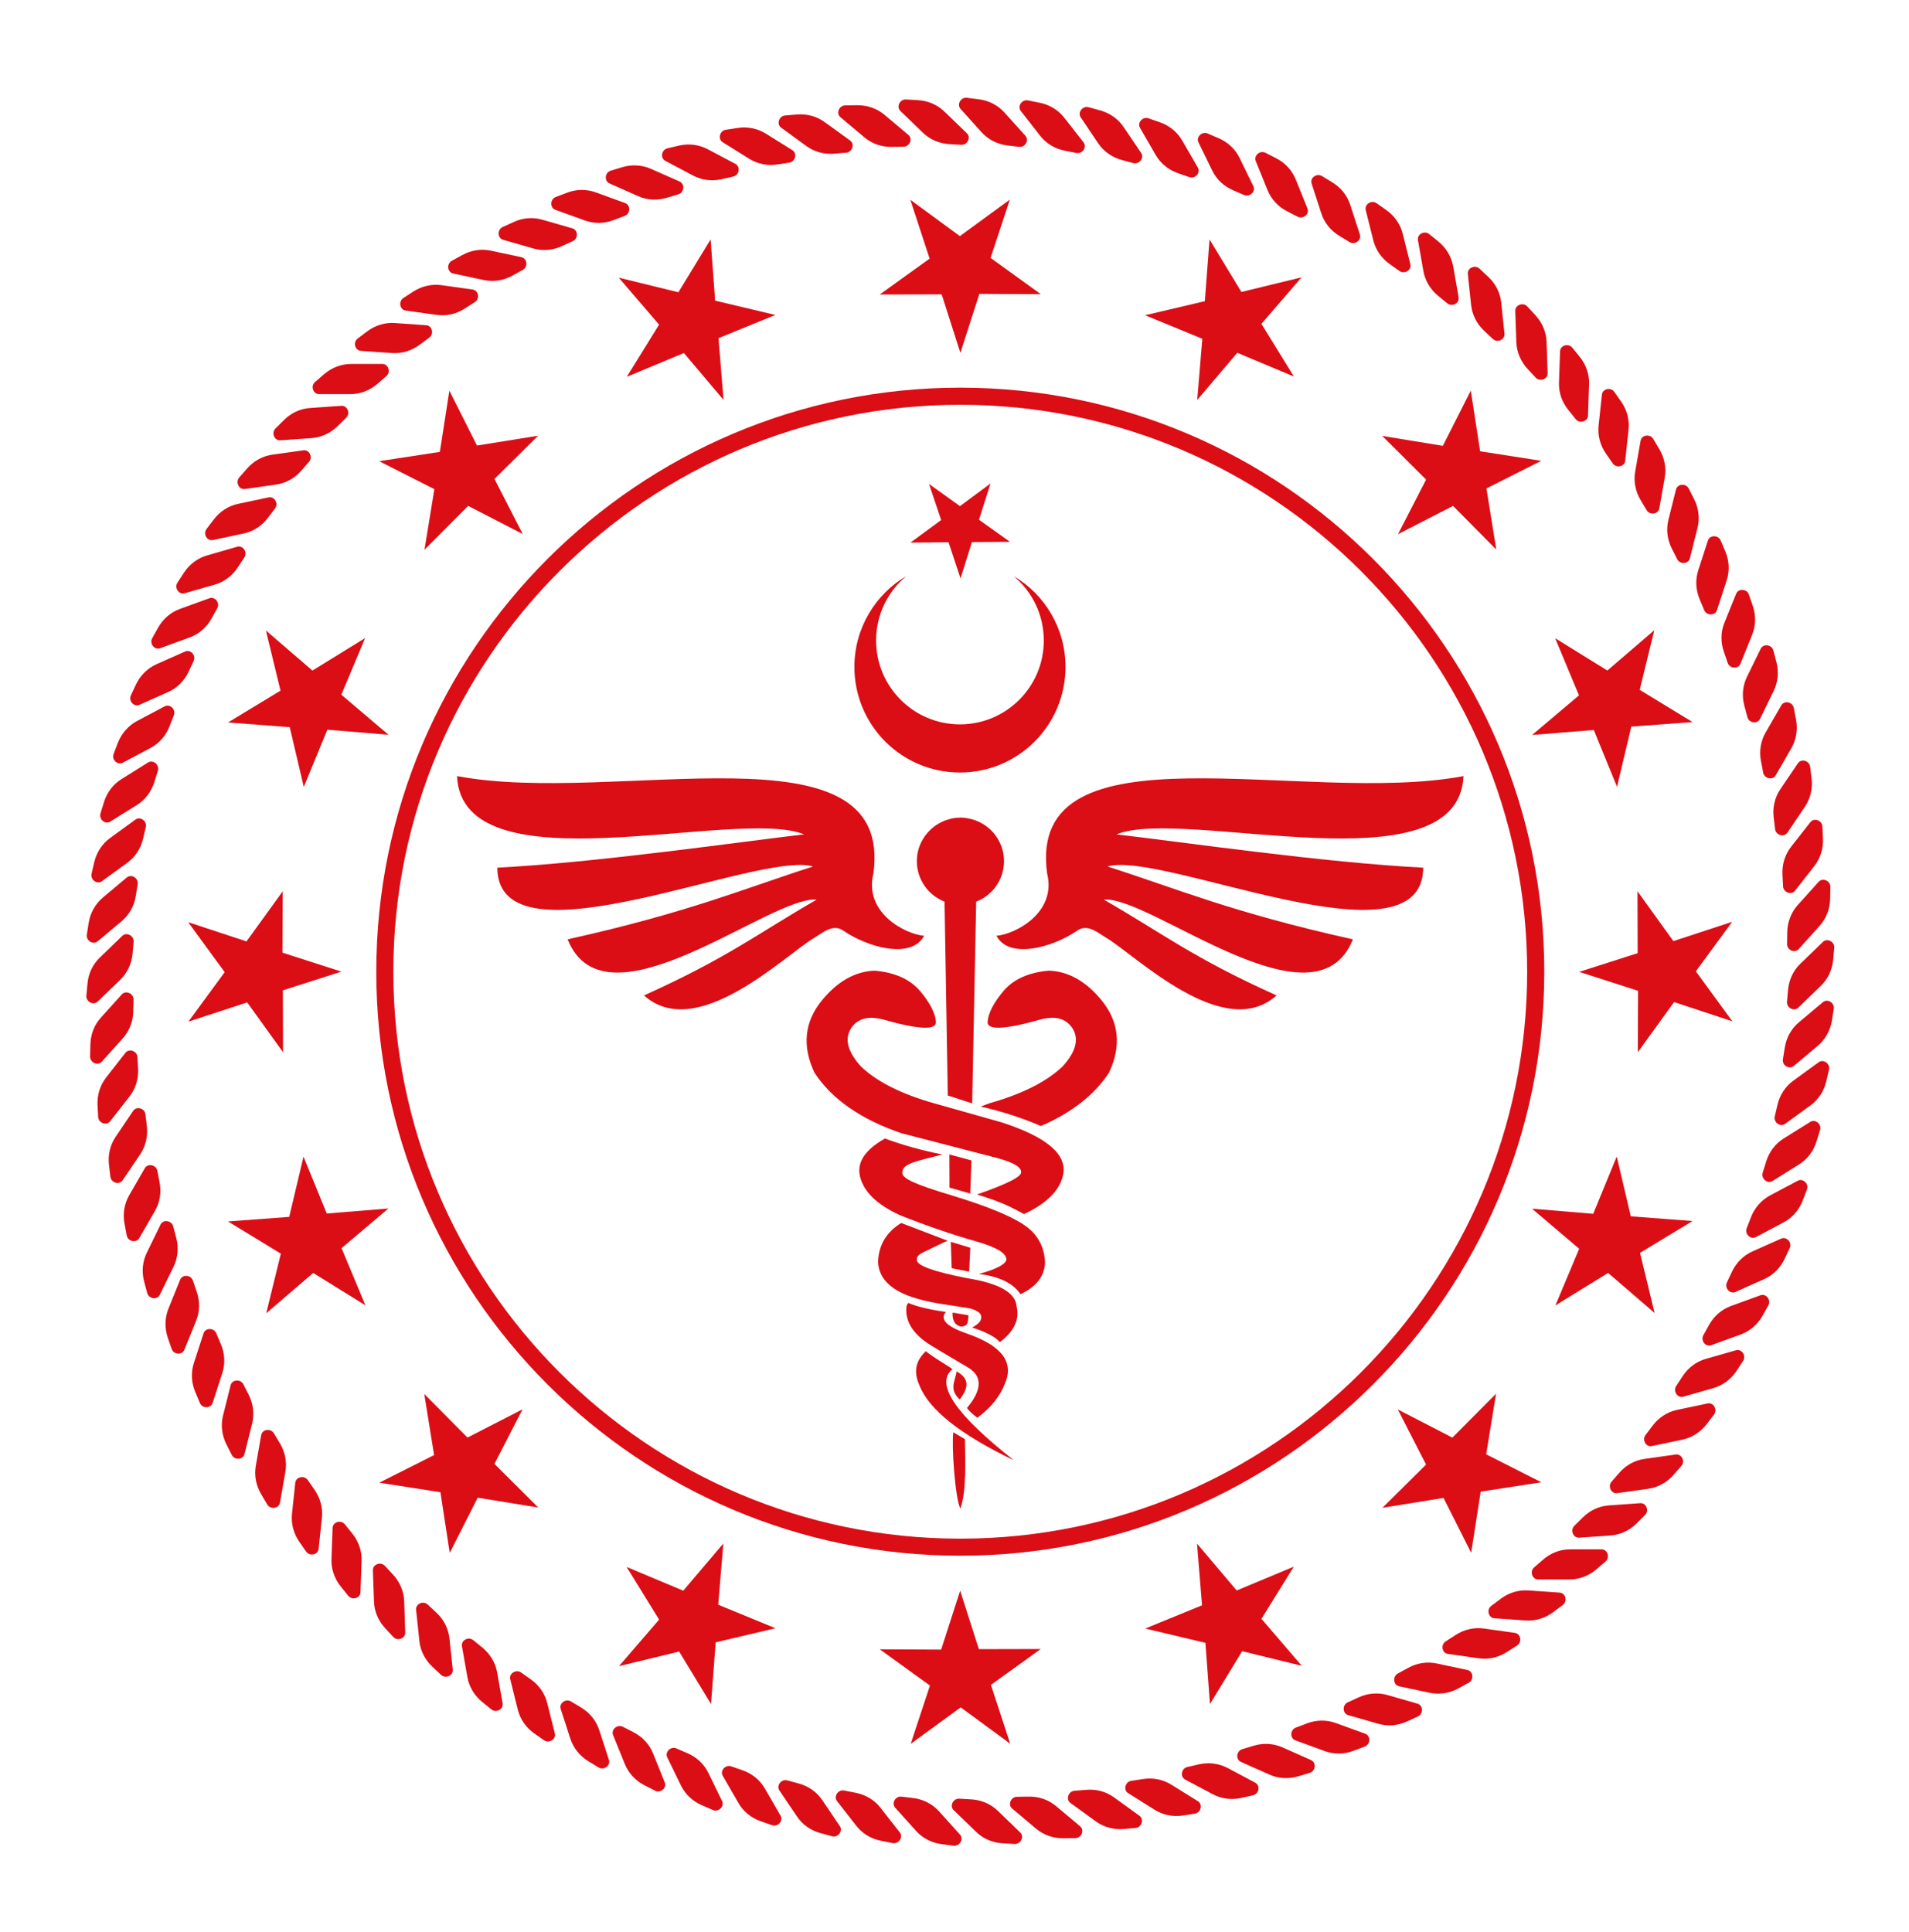
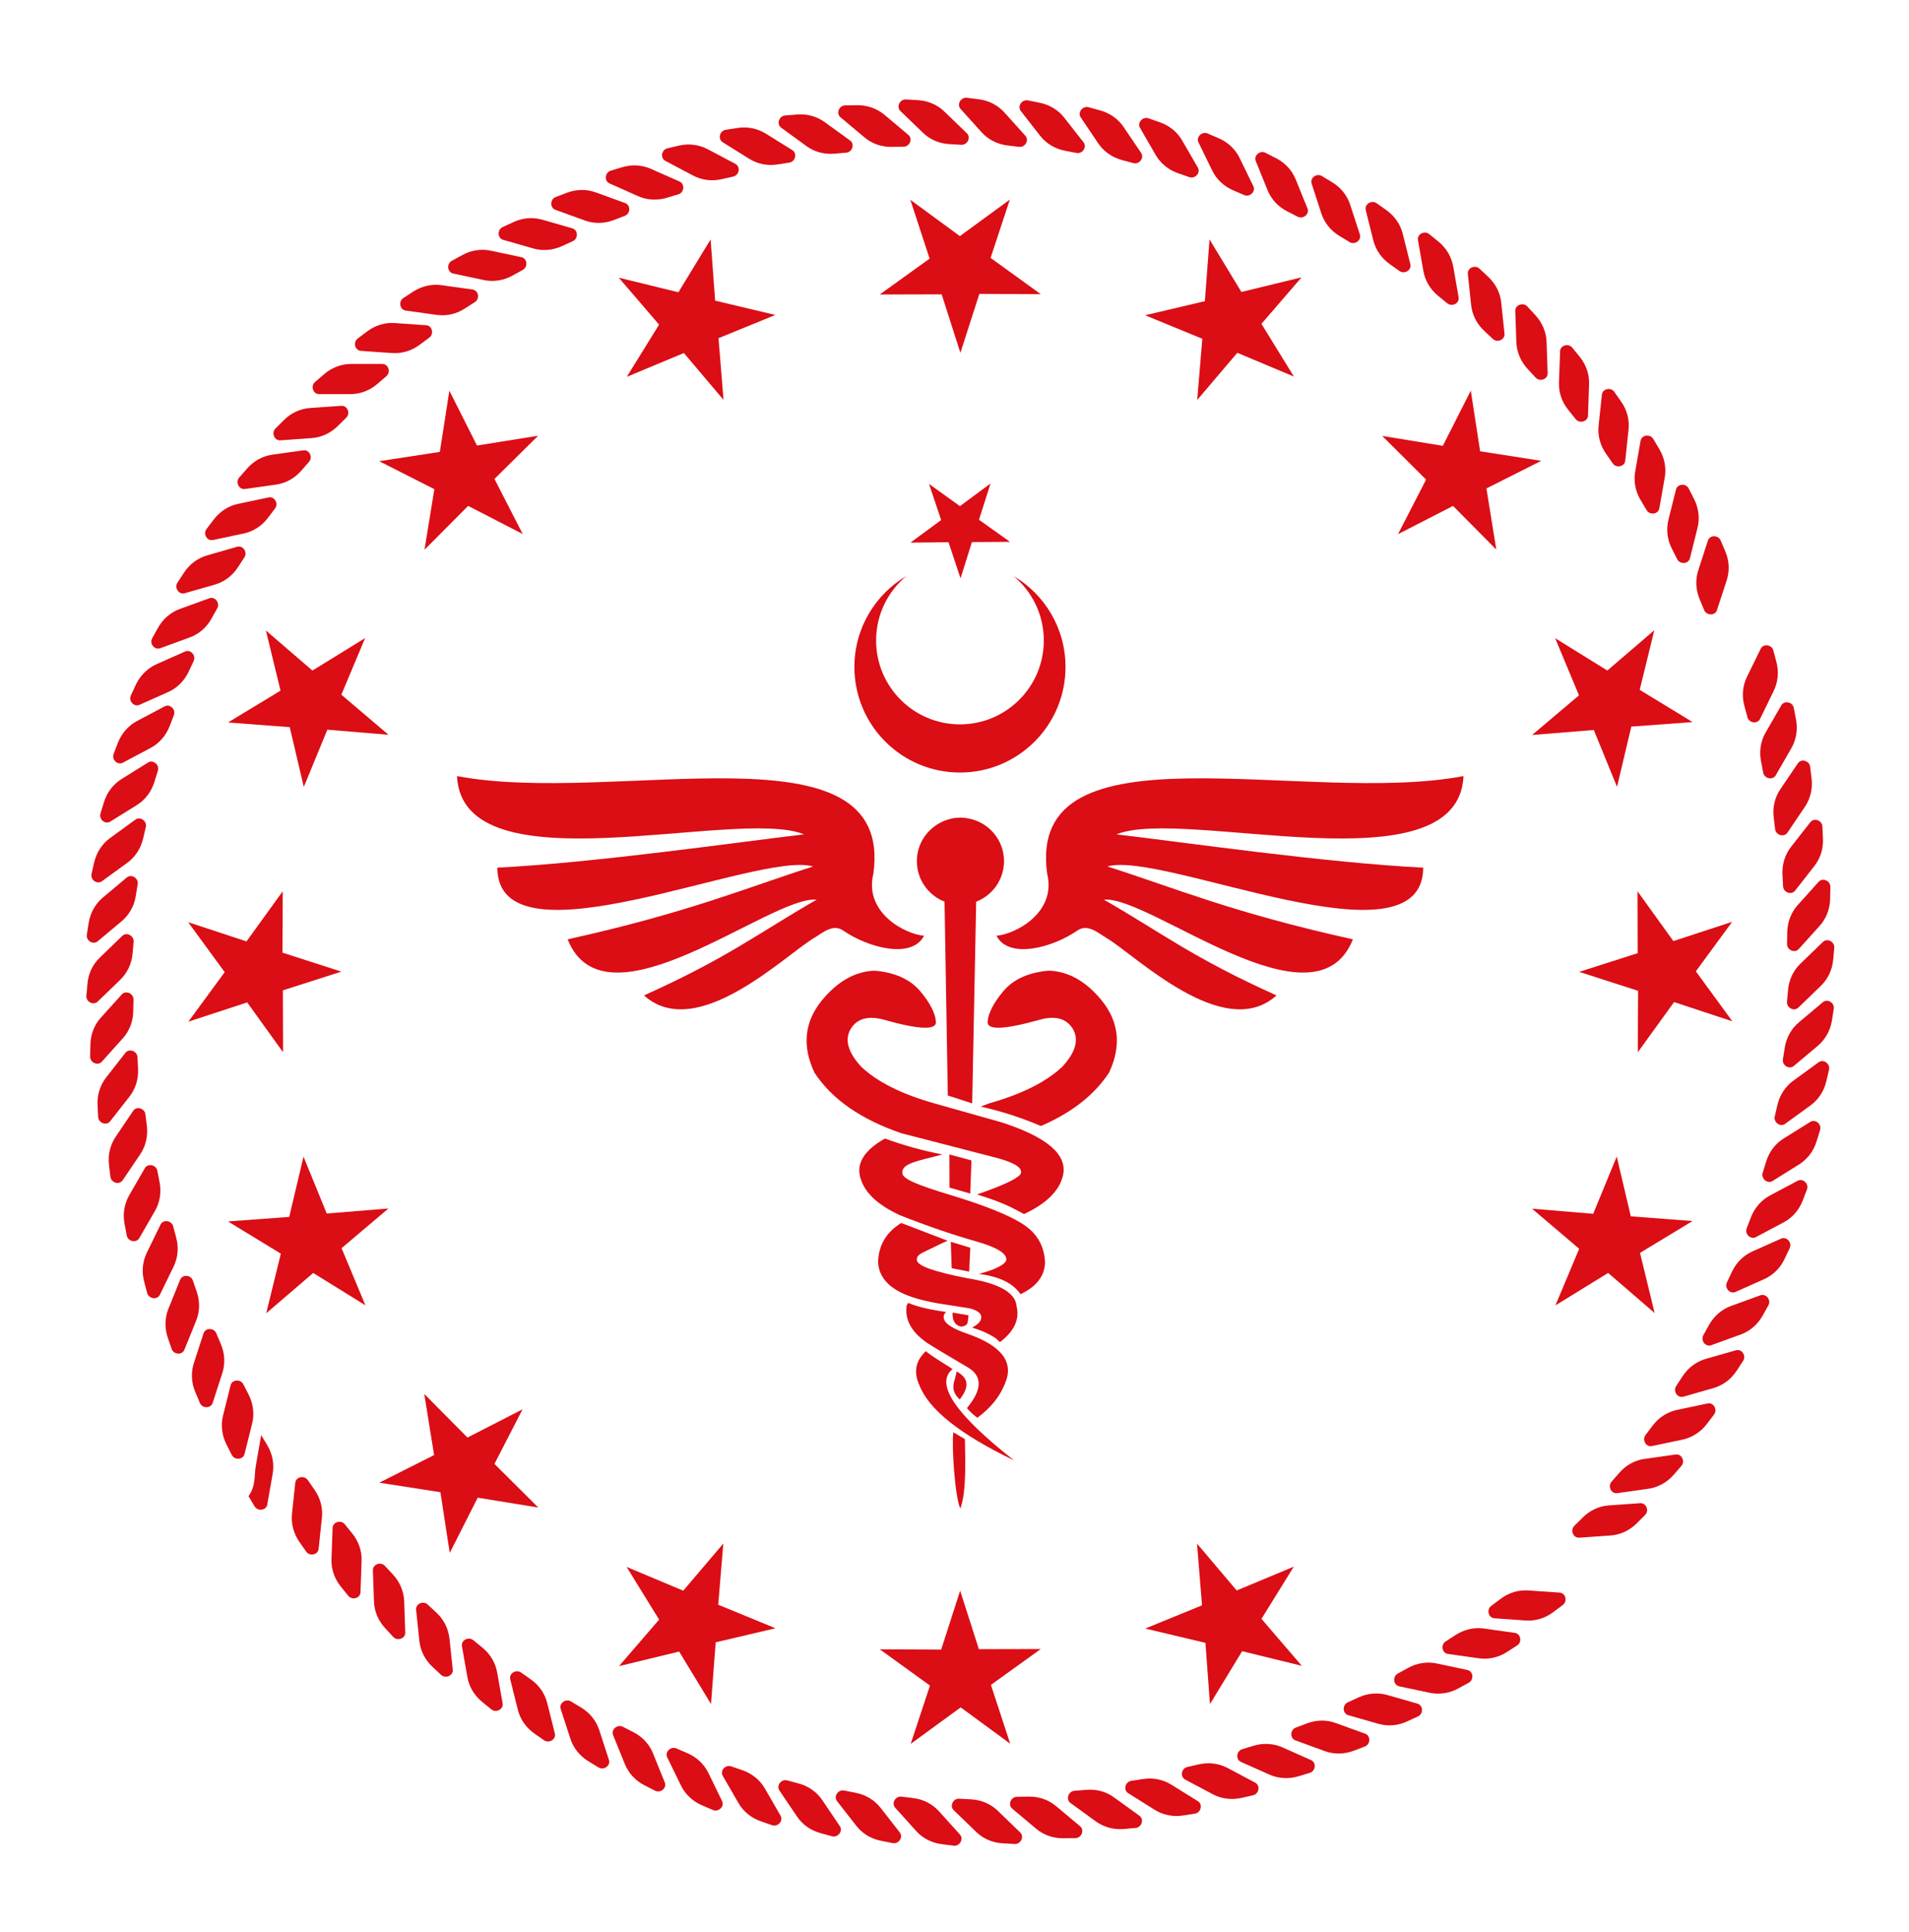
<svg xmlns="http://www.w3.org/2000/svg" version="1.1" id="Layer_1" x="0px" y="0px" viewBox="0 0 665 673" style="enable-background:new 0 0 665 673;" xml:space="preserve">
  <style type="text/css">
	.st0{fill:#DB0D15;}
	.st1{fill-rule:evenodd;clip-rule:evenodd;fill:#DB0D15;}
</style>
  <g>
    <g>
      <g>
        <g>
          <g>
-             <path class="st0" d="M546.72,550.18h-10.9c-2.09,0-3.02-2.83-1.38-4.23l3.13-2.71c2.67-2.31,6-3.56,9.42-3.56h10.9       c2.1,0,3.03,2.82,1.39,4.24l-3.13,2.7C553.48,548.93,550.15,550.18,546.72,550.18" />
            <path class="st0" d="M560.98,534.87l-10.89,0.76c-2.06,0.13-3.2-2.61-1.67-4.13l2.95-2.92c2.49-2.49,5.72-3.97,9.14-4.2       l10.87-0.77c2.09-0.15,3.21,2.61,1.68,4.12l-2.93,2.92C567.63,533.15,564.41,534.62,560.98,534.87" />
            <path class="st0" d="M574.15,518.6l-10.81,1.52c-2.06,0.29-3.37-2.39-1.95-4l2.71-3.11c2.32-2.66,5.44-4.37,8.83-4.83       l10.81-1.53c2.07-0.29,3.37,2.38,1.96,3.99l-2.72,3.13C580.64,516.42,577.54,518.12,574.15,518.6" />
            <path class="st0" d="M586.13,501.47l-10.68,2.24c-2.04,0.45-3.53-2.12-2.23-3.84l2.49-3.3c2.13-2.81,5.12-4.74,8.47-5.45       l10.67-2.25c2.04-0.44,3.53,2.13,2.24,3.85l-2.51,3.3C592.46,498.81,589.47,500.73,586.13,501.47" />
            <path class="st0" d="M596.87,483.52l-10.47,3c-2.02,0.57-3.68-1.88-2.52-3.7l2.27-3.46c1.92-2.95,4.78-5.07,8.06-6.02       l10.49-2.99c2.02-0.59,3.69,1.87,2.52,3.68l-2.27,3.47C603.02,480.44,600.17,482.57,596.87,483.52" />
            <path class="st0" d="M606.35,464.86l-10.23,3.72c-1.97,0.73-3.8-1.61-2.76-3.49l2.01-3.61c1.73-3.08,4.41-5.4,7.64-6.57       l10.24-3.72c1.97-0.72,3.8,1.62,2.77,3.49L614,458.3C612.29,461.38,609.58,463.69,606.35,464.86" />
            <path class="st0" d="M614.52,445.58l-9.97,4.45c-1.9,0.85-3.89-1.36-2.99-3.31l1.77-3.73c1.5-3.2,4.02-5.7,7.16-7.09l9.96-4.44       c1.91-0.85,3.91,1.36,2.99,3.3l-1.77,3.75C620.16,441.7,617.64,444.2,614.52,445.58" />
            <path class="st0" d="M621.31,425.81l-9.64,5.11c-1.84,0.99-3.99-1.08-3.21-3.07l1.49-3.86c1.29-3.29,3.62-5.96,6.65-7.58       l9.63-5.11c1.83-0.99,3.99,1.07,3.21,3.08l-1.48,3.85C626.67,421.54,624.34,424.21,621.31,425.81" />
            <path class="st0" d="M626.71,405.61l-9.25,5.78c-1.77,1.1-4.04-0.81-3.43-2.86l1.22-3.95c1.05-3.37,3.2-6.21,6.11-8.02       l9.24-5.76c1.78-1.12,4.06,0.78,3.42,2.84l-1.22,3.94C631.77,400.97,629.61,403.79,626.71,405.61" />
            <path class="st0" d="M630.67,385.06l-8.82,6.41c-1.69,1.23-4.09-0.5-3.61-2.59l0.94-4.03c0.8-3.44,2.76-6.41,5.53-8.42       l8.82-6.41c1.69-1.24,4.09,0.51,3.61,2.61l-0.95,4.03C635.4,380.08,633.44,383.05,630.67,385.06" />
            <path class="st0" d="M633.21,364.31l-8.34,7c-1.62,1.35-4.15-0.23-3.79-2.35l0.65-4.07c0.56-3.49,2.29-6.58,4.92-8.79       l8.36-7.01c1.61-1.34,4.13,0.23,3.78,2.34l-0.64,4.09C637.57,359,635.83,362.09,633.21,364.31" />
            <path class="st0" d="M634.28,343.41l-7.84,7.58c-1.51,1.45-4.13,0.07-3.94-2.08l0.37-4.12c0.32-3.52,1.83-6.74,4.31-9.12       l7.84-7.57c1.51-1.45,4.15-0.06,3.94,2.09l-0.37,4.12C638.27,337.81,636.76,341.03,634.28,343.41" />
            <path class="st0" d="M633.89,322.49l-7.3,8.1c-1.41,1.56-4.11,0.36-4.07-1.79l0.07-4.15c0.08-3.52,1.36-6.83,3.65-9.39       l7.29-8.1c1.4-1.55,4.13-0.35,4.08,1.81l-0.08,4.13C637.47,316.64,636.17,319.94,633.89,322.49" />
            <path class="st0" d="M632.04,301.66l-6.71,8.57c-1.29,1.67-4.09,0.66-4.2-1.5l-0.21-4.15c-0.17-3.5,0.89-6.91,3-9.61l6.72-8.58       c1.29-1.65,4.07-0.65,4.19,1.5l0.2,4.14C635.21,295.57,634.15,298.95,632.04,301.66" />
            <path class="st0" d="M628.76,281l-6.1,9.03c-1.17,1.74-4.03,0.92-4.3-1.21l-0.49-4.11c-0.42-3.51,0.39-6.97,2.31-9.8l6.11-9.02       c1.17-1.74,4.02-0.93,4.28,1.21l0.5,4.11C631.49,274.71,630.66,278.16,628.76,281" />
            <path class="st0" d="M624.02,260.63l-5.44,9.43c-1.05,1.81-3.96,1.2-4.37-0.92l-0.78-4.07c-0.66-3.45-0.08-6.96,1.64-9.94       l5.44-9.43c1.04-1.82,3.96-1.21,4.36,0.92l0.78,4.06C626.3,254.14,625.72,257.66,624.02,260.63" />
            <path class="st0" d="M617.89,240.62l-4.78,9.81c-0.91,1.86-3.87,1.46-4.4-0.62l-1.07-4c-0.92-3.41-0.59-6.95,0.91-10.03       l4.79-9.8c0.91-1.87,3.87-1.46,4.41,0.6l1.06,4C619.71,234,619.37,237.55,617.89,240.62" />
-             <path class="st0" d="M610.37,221.11l-4.09,10.11c-0.79,1.93-3.75,1.73-4.44-0.32l-1.35-3.91c-1.15-3.34-1.07-6.88,0.21-10.07       l4.09-10.1c0.79-1.94,3.77-1.74,4.44,0.3l1.35,3.92C611.72,214.38,611.64,217.93,610.37,221.11" />
            <path class="st0" d="M601.5,202.14l-3.39,10.38c-0.62,1.98-3.6,2-4.45,0.02l-1.59-3.82c-1.37-3.25-1.54-6.8-0.48-10.05       l3.36-10.38c0.65-1.98,3.62-2,4.45,0l1.62,3.8C602.4,195.35,602.56,198.89,601.5,202.14" />
            <path class="st0" d="M591.33,183.88l-2.64,10.57c-0.49,2.04-3.47,2.25-4.44,0.34l-1.88-3.71c-1.59-3.14-1.99-6.66-1.18-9.99       l2.64-10.58c0.51-2.02,3.48-2.24,4.45-0.32l1.87,3.69C591.75,177.02,592.16,180.56,591.33,183.88" />
            <path class="st0" d="M579.92,166.35l-1.89,10.73c-0.36,2.06-3.31,2.48-4.42,0.64l-2.12-3.56c-1.8-3.04-2.47-6.53-1.87-9.89       l1.88-10.74c0.37-2.06,3.3-2.47,4.41-0.64l2.12,3.56C579.83,159.48,580.51,162.97,579.92,166.35" />
            <path class="st0" d="M567.3,149.66l-1.15,10.83c-0.2,2.08-3.12,2.7-4.35,0.93l-2.36-3.39c-2.02-2.9-2.93-6.34-2.57-9.73       l1.15-10.83c0.22-2.09,3.13-2.71,4.34-0.95l2.38,3.41C566.77,142.81,567.67,146.23,567.3,149.66" />
            <path class="st0" d="M553.55,133.87l-0.37,10.9c-0.07,2.09-2.93,2.91-4.28,1.24l-2.58-3.22c-2.24-2.75-3.37-6.11-3.25-9.53       l0.38-10.9c0.07-2.09,2.92-2.91,4.28-1.23l2.6,3.21C552.54,127.08,553.69,130.45,553.55,133.87" />
            <path class="st0" d="M538.75,119.09l0.37,10.91c0.08,2.09-2.71,3.11-4.17,1.54l-2.82-3.04c-2.4-2.59-3.77-5.87-3.91-9.29       l-0.38-10.91c-0.05-2.09,2.73-3.11,4.21-1.54l2.8,3.04C537.25,112.39,538.63,115.69,538.75,119.09" />
            <path class="st0" d="M522.95,105.4l1.14,10.83c0.21,2.08-2.48,3.31-4.06,1.83l-3.03-2.83c-2.57-2.4-4.16-5.6-4.54-8.99       l-1.14-10.83c-0.22-2.08,2.5-3.28,4.06-1.83l3.03,2.84C520.99,98.81,522.59,101.99,522.95,105.4" />
            <path class="st0" d="M506.23,92.82l1.88,10.74c0.36,2.07-2.26,3.46-3.94,2.1l-3.2-2.61c-2.73-2.24-4.54-5.28-5.14-8.66       l-1.88-10.73c-0.37-2.07,2.25-3.47,3.92-2.11l3.22,2.61C503.81,86.39,505.62,89.45,506.23,92.82" />
            <path class="st0" d="M488.65,81.45l2.64,10.58c0.51,2.02-2,3.62-3.78,2.37l-3.37-2.39c-2.88-2.02-4.92-4.96-5.74-8.26       l-2.65-10.58c-0.49-2.04,2.02-3.61,3.79-2.38l3.37,2.38C485.79,75.21,487.83,78.14,488.65,81.45" />
            <path class="st0" d="M470.34,71.32l3.37,10.37c0.64,1.99-1.76,3.75-3.6,2.63l-3.54-2.15c-3.02-1.83-5.24-4.59-6.29-7.85       l-3.37-10.37c-0.65-1.99,1.75-3.74,3.59-2.62l3.54,2.15C467.05,65.29,469.28,68.06,470.34,71.32" />
            <path class="st0" d="M451.37,62.52l4.09,10.09c0.79,1.94-1.5,3.85-3.42,2.88l-3.66-1.88c-3.15-1.61-5.56-4.22-6.84-7.4       l-4.09-10.1c-0.78-1.94,1.48-3.86,3.39-2.88l3.7,1.89C447.68,56.72,450.08,59.33,451.37,62.52" />
            <path class="st0" d="M431.82,55.04l4.78,9.8c0.92,1.87-1.21,3.93-3.19,3.11l-3.81-1.65c-3.24-1.38-5.84-3.81-7.33-6.9       l-4.78-9.8c-0.91-1.87,1.21-3.94,3.2-3.1l3.8,1.64C427.74,49.53,430.33,51.96,431.82,55.04" />
            <path class="st0" d="M411.81,48.94l5.46,9.44c1.04,1.81-0.93,4.03-2.98,3.32l-3.91-1.36c-3.34-1.15-6.09-3.41-7.8-6.36       l-5.45-9.43c-1.06-1.82,0.94-4.03,2.97-3.33l3.9,1.36C407.34,43.73,410.09,45.97,411.81,48.94" />
            <path class="st0" d="M391.41,44.25l6.11,9.03c1.17,1.76-0.67,4.1-2.74,3.53l-3.99-1.07c-3.42-0.93-6.31-2.98-8.23-5.81       l-6.09-9.05c-1.16-1.72,0.64-4.07,2.73-3.53l4,1.1C386.59,39.37,389.5,41.41,391.41,44.25" />
            <path class="st0" d="M370.73,41l6.72,8.58c1.29,1.65-0.37,4.13-2.48,3.7l-4.05-0.79c-3.48-0.68-6.51-2.53-8.62-5.23l-6.7-8.59       c-1.29-1.64,0.36-4.1,2.47-3.7l4.05,0.81C365.59,36.46,368.63,38.29,370.73,41" />
            <path class="st0" d="M349.9,39.19l7.29,8.1c1.4,1.56-0.08,4.14-2.23,3.86l-4.09-0.49c-3.52-0.46-6.67-2.07-8.97-4.62l-7.3-8.11       c-1.38-1.56,0.08-4.12,2.23-3.86l4.1,0.51C344.44,35,347.59,36.65,349.9,39.19" />
            <path class="st0" d="M328.97,38.85l7.85,7.59c1.49,1.44,0.2,4.11-1.95,4l-4.12-0.24c-3.53-0.18-6.79-1.58-9.25-3.96l-7.85-7.58       c-1.51-1.44-0.21-4.13,1.94-4.01l4.13,0.24C323.25,35.08,326.51,36.47,328.97,38.85" />
            <path class="st0" d="M308.08,39.97l8.35,7.02c1.61,1.32,0.49,4.08-1.66,4.12l-4.14,0.05c-3.53,0.07-6.89-1.1-9.5-3.31       l-8.36-7.01c-1.61-1.35-0.5-4.1,1.65-4.13l4.14-0.06C302.1,36.61,305.45,37.78,308.08,39.97" />
            <path class="st0" d="M287.32,42.56l8.82,6.39c1.68,1.22,0.77,4.06-1.36,4.24l-4.13,0.34c-3.51,0.31-6.96-0.63-9.72-2.64       l-8.81-6.41c-1.69-1.23-0.79-4.07,1.37-4.25l4.12-0.34C281.11,39.6,284.53,40.52,287.32,42.56" />
            <path class="st0" d="M266.77,46.55l9.25,5.76c1.76,1.12,1.07,4-1.06,4.34l-4.09,0.63c-3.48,0.55-6.96-0.14-9.88-1.97       l-9.24-5.76c-1.78-1.12-1.06-4,1.06-4.34l4.09-0.63C260.37,44.03,263.86,44.74,266.77,46.55" />
            <path class="st0" d="M246.57,52l9.63,5.1c1.83,1.01,1.34,3.93-0.77,4.4l-4.03,0.92c-3.45,0.78-6.98,0.33-9.99-1.28l-9.65-5.11       c-1.84-0.98-1.33-3.92,0.77-4.37l4.03-0.95C240.01,49.93,243.53,50.38,246.57,52" />
            <path class="st0" d="M226.78,58.83l9.97,4.41c1.9,0.87,1.62,3.82-0.44,4.45l-3.98,1.2c-3.37,1.02-6.93,0.83-10.06-0.57       l-9.96-4.43c-1.91-0.86-1.61-3.81,0.45-4.44l3.96-1.2C220.1,57.24,223.65,57.43,226.78,58.83" />
            <path class="st0" d="M207.53,67.01l10.25,3.73c1.96,0.72,1.88,3.69-0.14,4.45l-3.87,1.47c-3.28,1.27-6.86,1.31-10.07,0.13       l-10.24-3.71c-1.95-0.72-1.87-3.7,0.14-4.46l3.87-1.47C200.75,65.89,204.32,65.84,207.53,67.01" />
            <path class="st0" d="M188.9,76.53l10.48,3.01c2.01,0.57,2.13,3.55,0.18,4.45l-3.76,1.72c-3.21,1.48-6.75,1.78-10.03,0.84       l-10.5-3.01c-2-0.58-2.11-3.55-0.16-4.45l3.76-1.73C182.06,75.87,185.61,75.59,188.9,76.53" />
            <path class="st0" d="M170.96,87.32l10.67,2.27c2.04,0.44,2.37,3.38,0.48,4.43l-3.62,2c-3.09,1.7-6.6,2.24-9.96,1.53       l-10.66-2.27c-2.04-0.43-2.38-3.39-0.49-4.43l3.65-2C164.11,87.15,167.62,86.61,170.96,87.32" />
            <path class="st0" d="M153.84,99.34l10.79,1.51c2.07,0.3,2.61,3.21,0.79,4.38l-3.49,2.24c-2.96,1.92-6.43,2.7-9.81,2.22       l-10.81-1.51c-2.07-0.3-2.58-3.22-0.78-4.38l3.47-2.26C146.99,99.64,150.45,98.87,153.84,99.34" />
            <path class="st0" d="M137.59,112.53l10.87,0.76c2.09,0.13,2.82,3.03,1.08,4.32l-3.32,2.46c-2.81,2.13-6.22,3.14-9.63,2.91       l-10.87-0.76c-2.1-0.15-2.83-3.03-1.09-4.32l3.31-2.49C130.75,113.3,134.17,112.28,137.59,112.53" />
            <path class="st0" d="M122.3,126.78h10.91c2.08,0,3.02,2.83,1.38,4.25l-3.13,2.7c-2.67,2.31-5.99,3.56-9.42,3.56h-10.89       c-2.1,0-3.04-2.83-1.4-4.23l3.13-2.7C115.55,128.06,118.87,126.78,122.3,126.78" />
            <path class="st0" d="M108.05,142.12l10.88-0.76c2.08-0.15,3.21,2.61,1.69,4.13l-2.96,2.91c-2.49,2.48-5.72,3.97-9.13,4.21       l-10.88,0.77c-2.09,0.14-3.21-2.61-1.68-4.13l2.93-2.91C101.4,143.83,104.62,142.36,108.05,142.12" />
            <path class="st0" d="M94.9,158.37l10.8-1.51c2.06-0.29,3.37,2.39,1.95,4l-2.72,3.12c-2.33,2.66-5.44,4.37-8.83,4.83       l-10.79,1.53c-2.07,0.29-3.38-2.38-1.98-4.01l2.73-3.11C88.38,160.57,91.5,158.84,94.9,158.37" />
            <path class="st0" d="M82.91,175.52l10.66-2.26c2.05-0.43,3.55,2.13,2.24,3.85l-2.49,3.3c-2.13,2.81-5.12,4.73-8.48,5.44       l-10.66,2.26c-2.04,0.44-3.53-2.13-2.24-3.84l2.51-3.29C76.58,178.16,79.57,176.23,82.91,175.52" />
            <path class="st0" d="M72.14,193.47l10.49-3.02c2.01-0.57,3.68,1.9,2.51,3.69l-2.27,3.47c-1.93,2.97-4.77,5.09-8.07,6.04       l-10.48,3c-2,0.58-3.67-1.88-2.51-3.69l2.27-3.47C66,196.54,68.86,194.41,72.14,193.47" />
            <path class="st0" d="M62.68,212.11l10.25-3.71c1.95-0.72,3.79,1.62,2.75,3.49l-2.02,3.62c-1.73,3.09-4.41,5.41-7.64,6.56       l-10.24,3.74c-1.96,0.71-3.81-1.62-2.76-3.5l2.02-3.62C56.76,215.61,59.45,213.28,62.68,212.11" />
            <path class="st0" d="M54.51,231.37l9.96-4.42c1.91-0.85,3.9,1.35,2.99,3.31L65.7,234c-1.5,3.19-4.02,5.69-7.16,7.08l-9.97,4.44       c-1.9,0.84-3.9-1.36-2.98-3.3l1.75-3.75C48.85,235.28,51.39,232.78,54.51,231.37" />
            <path class="st0" d="M47.72,251.16l9.64-5.11c1.84-0.98,4,1.08,3.21,3.08l-1.5,3.86c-1.28,3.28-3.62,5.97-6.65,7.56l-9.62,5.12       c-1.85,0.99-4-1.07-3.21-3.07l1.47-3.87C42.36,255.45,44.71,252.78,47.72,251.16" />
            <path class="st0" d="M42.33,271.38l9.24-5.78c1.77-1.1,4.05,0.81,3.43,2.85l-1.22,3.96c-1.06,3.37-3.2,6.2-6.1,8.02l-9.26,5.76       c-1.76,1.12-4.05-0.78-3.41-2.85l1.21-3.94C37.27,276.02,39.42,273.19,42.33,271.38" />
            <path class="st0" d="M38.35,291.91l8.83-6.42c1.69-1.22,4.1,0.52,3.61,2.61l-0.94,4.03c-0.8,3.43-2.76,6.41-5.53,8.43       l-8.81,6.4c-1.69,1.24-4.1-0.51-3.61-2.6l0.93-4.03C33.64,296.9,35.58,293.94,38.35,291.91" />
            <path class="st0" d="M35.81,312.67l8.36-7.01c1.6-1.35,4.14,0.24,3.79,2.35l-0.66,4.08c-0.55,3.49-2.29,6.58-4.91,8.79l-8.36,7       c-1.59,1.35-4.13-0.21-3.78-2.33l0.64-4.09C31.45,317.98,33.2,314.88,35.81,312.67" />
            <path class="st0" d="M34.76,333.58l7.84-7.59c1.51-1.43,4.13-0.05,3.94,2.1l-0.36,4.12c-0.32,3.51-1.84,6.72-4.31,9.11       l-7.85,7.57c-1.5,1.44-4.13,0.06-3.93-2.08l0.38-4.13C30.77,339.17,32.27,335.95,34.76,333.58" />
            <path class="st0" d="M35.13,354.49l7.3-8.1c1.4-1.54,4.11-0.35,4.08,1.8l-0.1,4.15c-0.06,3.51-1.35,6.83-3.65,9.37l-7.29,8.11       c-1.39,1.56-4.11,0.34-4.07-1.8l0.09-4.14C31.55,360.33,32.84,357.03,35.13,354.49" />
            <path class="st0" d="M36.98,375.32l6.71-8.59c1.3-1.64,4.08-0.63,4.19,1.5l0.22,4.15c0.16,3.5-0.89,6.91-3,9.6l-6.72,8.59       c-1.28,1.65-4.09,0.63-4.19-1.51l-0.21-4.14C33.81,381.42,34.87,378.01,36.98,375.32" />
            <path class="st0" d="M40.29,395.99l6.09-9.03c1.16-1.75,4.03-0.94,4.28,1.2l0.5,4.12c0.41,3.49-0.4,6.94-2.31,9.79l-6.11,9.04       c-1.16,1.74-4.03,0.92-4.28-1.21l-0.49-4.1C37.55,402.28,38.37,398.83,40.29,395.99" />
            <path class="st0" d="M45,416.36l5.45-9.44c1.05-1.8,3.96-1.19,4.37,0.92l0.78,4.06c0.65,3.46,0.1,6.97-1.64,9.94l-5.44,9.44       c-1.06,1.8-3.96,1.2-4.37-0.92l-0.77-4.07C42.72,422.84,43.31,419.33,45,416.36" />
            <path class="st0" d="M51.15,436.36l4.78-9.81c0.92-1.86,3.86-1.45,4.4,0.62l1.06,4.01c0.92,3.41,0.58,6.94-0.92,10.03       l-4.78,9.8c-0.91,1.87-3.87,1.46-4.42-0.61l-1.06-4C49.31,442.98,49.64,439.44,51.15,436.36" />
            <path class="st0" d="M58.67,455.88l4.08-10.1c0.79-1.95,3.76-1.75,4.45,0.3l1.34,3.91c1.15,3.34,1.07,6.89-0.22,10.08       l-4.09,10.09c-0.77,1.95-3.75,1.74-4.44-0.3l-1.35-3.91C57.32,462.6,57.39,459.07,58.67,455.88" />
            <path class="st0" d="M67.53,474.82l3.37-10.36c0.64-2.01,3.61-2.01,4.45-0.02l1.61,3.82c1.37,3.23,1.54,6.79,0.48,10.05       l-3.36,10.37c-0.65,1.99-3.63,1.99-4.45,0.02l-1.6-3.82C66.64,481.62,66.48,478.08,67.53,474.82" />
            <path class="st0" d="M77.69,493.11l2.64-10.57c0.5-2.04,3.49-2.25,4.45-0.33l1.88,3.68c1.58,3.16,1.99,6.68,1.17,10.01       l-2.65,10.59c-0.5,2.02-3.46,2.23-4.44,0.31l-1.87-3.69C77.29,499.96,76.87,496.43,77.69,493.11" />
-             <path class="st0" d="M89.1,510.63l1.89-10.73c0.37-2.06,3.3-2.48,4.42-0.64l2.13,3.56c1.8,3.03,2.46,6.53,1.87,9.88       l-1.88,10.74c-0.37,2.07-3.31,2.48-4.42,0.64l-2.12-3.56C89.19,517.5,88.52,514.01,89.1,510.63" />
+             <path class="st0" d="M89.1,510.63l1.89-10.73l2.13,3.56c1.8,3.03,2.46,6.53,1.87,9.88       l-1.88,10.74c-0.37,2.07-3.31,2.48-4.42,0.64l-2.12-3.56C89.19,517.5,88.52,514.01,89.1,510.63" />
            <path class="st0" d="M101.71,527.33l1.15-10.83c0.21-2.08,3.11-2.71,4.36-0.94l2.36,3.4c2.02,2.9,2.92,6.34,2.56,9.73       l-1.15,10.84c-0.21,2.07-3.13,2.7-4.35,0.93l-2.37-3.4C102.27,534.18,101.36,530.72,101.71,527.33" />
            <path class="st0" d="M115.47,543.12l0.39-10.9c0.07-2.09,2.92-2.92,4.27-1.24l2.61,3.22c2.21,2.75,3.35,6.11,3.22,9.53       l-0.38,10.9c-0.06,2.09-2.92,2.91-4.27,1.23l-2.6-3.22C116.49,549.88,115.35,546.53,115.47,543.12" />
            <path class="st0" d="M130.28,557.89l-0.38-10.91c-0.05-2.09,2.72-3.11,4.18-1.53l2.82,3.03c2.39,2.58,3.77,5.87,3.9,9.29       l0.37,10.89c0.07,2.1-2.72,3.12-4.19,1.53l-2.8-3.03C131.78,564.57,130.39,561.3,130.28,557.89" />
            <path class="st0" d="M146.09,571.59l-1.14-10.84c-0.21-2.07,2.48-3.3,4.06-1.82l3.03,2.83c2.58,2.4,4.16,5.58,4.53,9       l1.15,10.84c0.21,2.07-2.5,3.27-4.06,1.82l-3.04-2.84C148.04,578.17,146.44,575,146.09,571.59" />
            <path class="st0" d="M162.81,584.16l-1.89-10.73c-0.35-2.06,2.25-3.47,3.94-2.1l3.21,2.61c2.73,2.24,4.53,5.29,5.12,8.66       l1.9,10.73c0.36,2.06-2.25,3.45-3.92,2.11l-3.22-2.61C165.22,590.58,163.4,587.55,162.81,584.16" />
            <path class="st0" d="M180.38,595.54l-2.64-10.58c-0.51-2.02,2.02-3.61,3.78-2.37l3.38,2.39c2.88,2.02,4.91,4.95,5.73,8.27       l2.65,10.57c0.5,2.03-2.02,3.61-3.78,2.36l-3.39-2.36C183.23,601.78,181.2,598.86,180.38,595.54" />
            <path class="st0" d="M198.69,605.66l-3.37-10.37c-0.64-1.98,1.74-3.74,3.59-2.62l3.55,2.14c3,1.83,5.24,4.59,6.29,7.84       l3.37,10.39c0.65,1.97-1.76,3.73-3.61,2.63l-3.53-2.16C201.97,611.69,199.75,608.91,198.69,605.66" />
            <path class="st0" d="M217.66,614.47l-4.09-10.09c-0.78-1.94,1.49-3.85,3.41-2.88l3.67,1.88c3.15,1.61,5.57,4.22,6.84,7.4       l4.08,10.1c0.8,1.94-1.47,3.85-3.39,2.88l-3.69-1.89C221.35,620.27,218.95,617.65,217.66,614.47" />
            <path class="st0" d="M237.21,621.95l-4.77-9.8c-0.93-1.87,1.2-3.95,3.19-3.11l3.8,1.64c3.25,1.39,5.84,3.83,7.34,6.9l4.77,9.8       c0.91,1.87-1.22,3.94-3.2,3.1l-3.8-1.63C241.3,627.46,238.71,625.03,237.21,621.95" />
            <path class="st0" d="M257.23,628.04l-5.45-9.44c-1.06-1.82,0.92-4.02,2.97-3.31l3.9,1.35c3.35,1.16,6.09,3.41,7.8,6.37       l5.45,9.44c1.06,1.82-0.93,4.03-2.98,3.32l-3.89-1.36C261.69,633.26,258.94,631.01,257.23,628.04" />
            <path class="st0" d="M277.61,632.71l-6.1-9.01c-1.17-1.75,0.66-4.09,2.74-3.53l3.98,1.08c3.42,0.92,6.32,2.98,8.24,5.83       l6.09,9.03c1.17,1.72-0.65,4.08-2.73,3.52l-4-1.09C282.42,637.62,279.52,635.57,277.61,632.71" />
            <path class="st0" d="M298.29,635.98l-6.7-8.57c-1.3-1.65,0.36-4.13,2.47-3.71l4.06,0.8c3.47,0.68,6.51,2.53,8.62,5.22       l6.71,8.59c1.28,1.65-0.37,4.11-2.48,3.71l-4.05-0.81C303.43,640.53,300.4,638.7,298.29,635.98" />
            <path class="st0" d="M319.13,637.79l-7.29-8.1c-1.4-1.56,0.08-4.14,2.22-3.86l4.09,0.5c3.51,0.43,6.66,2.07,8.96,4.62l7.3,8.1       c1.38,1.56-0.08,4.14-2.23,3.86l-4.1-0.52C324.59,641.95,321.43,640.34,319.13,637.79" />
            <path class="st0" d="M340.06,638.13l-7.84-7.59c-1.51-1.44-0.23-4.11,1.95-4l4.12,0.24c3.53,0.18,6.8,1.58,9.26,3.95l7.84,7.59       c1.51,1.44,0.22,4.12-1.94,4l-4.13-0.23C345.78,641.91,342.52,640.5,340.06,638.13" />
            <path class="st0" d="M360.95,637.02l-8.35-7.02c-1.6-1.35-0.5-4.08,1.65-4.12l4.14-0.06c3.53-0.06,6.89,1.11,9.51,3.33l8.36,7       c1.59,1.33,0.5,4.1-1.66,4.13l-4.14,0.05C366.92,640.38,363.57,639.21,360.95,637.02" />
            <path class="st0" d="M381.73,634.45l-8.84-6.41c-1.67-1.22-0.77-4.07,1.37-4.24l4.14-0.34c3.5-0.31,6.94,0.62,9.7,2.65       l8.84,6.4c1.68,1.23,0.78,4.06-1.37,4.23l-4.13,0.37C387.93,637.39,384.49,636.45,381.73,634.45" />
            <path class="st0" d="M402.25,630.43l-9.24-5.8c-1.78-1.08-1.07-3.98,1.06-4.3l4.09-0.63c3.48-0.54,6.97,0.14,9.89,1.97       l9.25,5.76c1.78,1.11,1.06,4-1.07,4.33l-4.09,0.63C408.65,632.94,405.18,632.24,402.25,630.43" />
            <path class="st0" d="M422.48,624.99l-9.63-5.1c-1.85-1-1.33-3.92,0.76-4.39l4.02-0.92c3.46-0.78,6.98-0.33,10.02,1.27       l9.61,5.12c1.85,0.98,1.35,3.91-0.76,4.38l-4.04,0.92C429.02,627.04,425.49,626.61,422.48,624.99" />
            <path class="st0" d="M442.25,618.17l-9.97-4.44c-1.9-0.84-1.62-3.79,0.44-4.43l3.97-1.2c3.37-1.01,6.92-0.82,10.06,0.57       l9.96,4.43c1.91,0.86,1.61,3.81-0.44,4.44l-3.96,1.2C448.93,619.75,445.37,619.56,442.25,618.17" />
            <path class="st0" d="M461.51,609.98l-10.25-3.75c-1.97-0.7-1.87-3.67,0.12-4.44l3.88-1.47c3.31-1.25,6.86-1.3,10.07-0.12       l10.24,3.71c1.97,0.71,1.88,3.7-0.12,4.46l-3.88,1.47C468.27,611.1,464.72,611.14,461.51,609.98" />
            <path class="st0" d="M480.14,600.46l-10.49-3.01c-2-0.57-2.12-3.55-0.18-4.46l3.77-1.72c3.21-1.49,6.75-1.77,10.05-0.84       l10.49,3.01c2,0.58,2.12,3.55,0.17,4.45l-3.77,1.73C486.98,601.12,483.43,601.4,480.14,600.46" />
            <path class="st0" d="M498.06,589.66l-10.66-2.26c-2.05-0.44-2.37-3.38-0.48-4.44l3.62-1.99c3.09-1.7,6.61-2.24,9.97-1.52       l10.66,2.26c2.04,0.44,2.36,3.38,0.48,4.44l-3.65,1.99C504.91,589.83,501.41,590.36,498.06,589.66" />
            <path class="st0" d="M515.2,577.65l-10.81-1.53c-2.09-0.28-2.6-3.2-0.78-4.37l3.48-2.24c2.96-1.92,6.44-2.71,9.82-2.24       l10.8,1.52c2.06,0.3,2.59,3.22,0.79,4.37l-3.49,2.25C522.04,577.34,518.58,578.12,515.2,577.65" />
            <path class="st0" d="M531.43,564.47l-10.87-0.77c-2.08-0.15-2.82-3.01-1.08-4.32l3.31-2.48c2.81-2.1,6.22-3.14,9.63-2.89       l10.88,0.75c2.1,0.15,2.83,3.03,1.09,4.32l-3.33,2.49C538.26,563.69,534.85,564.7,531.43,564.47" />
          </g>
        </g>
        <polygon class="st1" points="306.47,102.58 323.83,90.09 317.12,69.6 334.37,82.25 351.78,69.53 345.07,89.84 362.55,102.47      341.16,102.37 334.55,122.9 328.03,102.53    " />
        <polygon class="st1" points="218.33,131.27 229.59,113.08 215.54,96.72 236.32,101.81 247.54,83.4 249.12,104.73 270.09,109.71      250.29,117.8 252.04,139.29 238.23,122.97    " />
        <polygon class="st1" points="147.87,191.5 151.31,170.39 132.08,160.65 153.22,157.41 156.54,136.1 166.16,155.2 187.45,151.78      172.25,166.83 182.09,186.02 163.08,176.22    " />
        <polygon class="st1" points="105.83,274.12 100.93,253.3 79.43,251.66 97.72,240.57 92.63,219.62 108.83,233.58 127.19,222.27      118.91,241.99 135.34,255.95 114.03,254.18    " />
        <polygon class="st1" points="98.6,366.53 86.11,349.17 65.62,355.88 78.27,338.64 65.55,321.23 85.86,327.93 98.49,310.46      98.39,331.84 118.91,338.45 98.54,344.97    " />
        <polygon class="st1" points="127.29,454.68 109.1,443.42 92.74,457.46 97.83,436.69 79.42,425.47 100.75,423.89 105.73,402.91      113.82,422.71 135.31,420.96 118.98,434.78    " />
        <polygon class="st1" points="187.52,525.13 166.41,521.69 156.67,540.93 153.42,519.79 132.12,516.47 151.22,506.85      147.79,485.56 162.85,500.75 182.03,490.91 172.24,509.93    " />
        <polygon class="st1" points="270.13,567.18 249.31,572.07 247.68,593.57 236.58,575.29 215.63,580.37 229.6,564.17      218.29,545.82 238.01,554.09 251.97,537.66 250.19,558.98    " />
        <polygon class="st1" points="362.55,574.41 345.19,586.9 351.9,607.39 334.66,594.74 317.24,607.45 323.95,587.14 306.47,574.51      327.86,574.61 334.47,554.09 340.99,574.46    " />
        <polygon class="st1" points="450.69,545.72 439.43,563.9 453.48,580.26 432.7,575.17 421.49,593.59 419.91,572.26 398.93,567.28      418.73,559.18 416.98,537.69 430.8,554.02    " />
-         <polygon class="st1" points="521.15,485.48 517.71,506.59 536.94,516.33 515.8,519.58 512.48,540.89 502.86,521.78      481.58,525.21 496.77,510.16 486.93,490.97 505.94,500.77    " />
        <polygon class="st1" points="563.19,402.87 568.09,423.69 589.59,425.33 571.3,436.42 576.39,457.37 560.19,443.41      541.83,454.72 550.11,434.99 533.68,421.03 554.99,422.81    " />
        <polygon class="st1" points="570.42,310.46 582.92,327.82 603.4,321.1 590.75,338.35 603.47,355.76 583.16,349.06 570.53,366.53      570.63,345.14 550.11,338.53 570.48,332.02    " />
        <polygon class="st1" points="541.74,222.31 559.92,233.57 576.28,219.52 571.19,240.3 589.6,251.52 568.27,253.1 563.29,274.08      555.2,254.28 533.71,256.02 550.04,242.21    " />
        <polygon class="st1" points="481.5,151.85 502.61,155.3 512.35,136.06 515.6,157.2 536.9,160.52 517.8,170.14 521.23,191.43      506.17,176.23 486.99,186.07 496.78,167.06    " />
        <polygon class="st1" points="398.89,109.81 419.71,104.91 421.34,83.41 432.44,101.7 453.39,96.61 439.42,112.81 450.73,131.17      431.01,122.89 417.05,139.32 418.83,118.01    " />
      </g>
-       <path class="st0" d="M334.51,541.91c-112.17,0-203.43-91.25-203.43-203.43c0-112.18,91.26-203.44,203.43-203.44    s203.44,91.26,203.44,203.44C537.94,450.67,446.67,541.91,334.51,541.91 M334.51,141c-108.89,0-197.49,88.6-197.49,197.49    c0,108.89,88.6,197.48,197.49,197.48c108.89,0,197.48-88.59,197.48-197.48C531.99,229.59,443.4,141,334.51,141" />
      <g>
        <g>
          <g>
            <g>
              <path class="st0" d="M316.41,453.86c-0.36,0.36-0.57,0.8-0.64,1.34c-0.5,4.71,1.89,8.89,7.16,12.56        c1.68,1.11,6.42,3.96,14.22,8.55c5.13,3.03,5.03,7.75-0.32,14.17c0.96,1.18,2.17,2.3,3.64,3.37        c4.63-3.42,7.82-7.36,9.57-11.82c3.31-7.41-0.98-13.21-12.89-17.38c-4.95-1.68-7.72-3.37-8.29-5.08        c-0.32-1-0.09-1.85,0.7-2.57C323.82,456.2,319.44,455.15,316.41,453.86z" />
            </g>
            <g>
              <path class="st0" d="M337.39,458.16l-5.56-0.93c-0.11,2.57,0.7,4.45,3.06,4.89C337.56,461.74,337.04,460.47,337.39,458.16z" />
            </g>
            <g>
              <path class="st0" d="M329.03,314.08l1.14,67.52l8.49,2.75l1.39-70.26c5.67-2.2,9.7-7.67,9.7-14.12        c0-7.54-5.52-13.76-12.73-14.93c-0.78-0.15-1.56-0.24-2.34-0.25c-0.02,0-0.04,0-0.06,0c-0.02,0-0.03-0.01-0.05-0.01        c-0.19,0-0.37,0.05-0.56,0.06c-0.74,0.03-1.47,0.08-2.18,0.22c-0.54,0.1-1.05,0.26-1.57,0.42c-0.32,0.1-0.64,0.18-0.95,0.29        c-0.67,0.25-1.31,0.56-1.93,0.9c-0.09,0.05-0.19,0.1-0.28,0.15c-4.59,2.61-7.71,7.49-7.71,13.14        C319.38,306.4,323.39,311.86,329.03,314.08z" />
            </g>
            <g>
              <polygon class="st0" points="338.41,404.22 330.72,402.14 330.76,413.69 337.98,415.75       " />
            </g>
            <g>
              <path class="st0" d="M348.81,390.93l-23.31-6.58c-11.48-3.24-20-7.52-25.56-12.83c-4.67-5.13-5.83-9.57-3.48-13.31        c2.28-3.49,6.11-4.49,11.5-2.99c12.26,3.46,18.29,3.69,18.07,0.7c-0.21-2.99-2.05-6.56-5.51-10.69        c-3.53-4.13-8.8-6.5-15.83-7.11c-6.81,0.25-12.94,3.71-18.39,10.37c-6.1,7.49-6.95,15.88-2.57,25.18        c6.06,9.23,16.15,16.25,30.26,21.07l31.17,8.07c7.13,1.71,10.64,3.53,10.53,5.45c0.29,1.57-4.83,4.17-15.34,7.81        c2.35,0.75,4.53,1.48,6.52,2.19c2,0.75,3.89,1.57,5.67,2.46c1.78,0.89,3.17,1.62,4.17,2.19c7.84-3.67,12.37-8.16,13.58-13.47        C371.94,402.23,364.78,396.07,348.81,390.93z" />
            </g>
            <g>
              <path class="st0" d="M383.77,348.48c-5.45-6.67-11.58-10.12-18.39-10.37c-7.06,0.61-12.33,2.98-15.83,7.11        c-3.46,4.13-5.29,7.7-5.51,10.69c-0.21,2.99,5.83,2.76,18.13-0.7c5.35-1.5,9.16-0.5,11.44,2.99        c2.35,3.74,1.19,8.18-3.48,13.31c-5.6,5.31-14.12,9.59-25.56,12.83l-2.94,1.12c7.13,1.6,14.1,3.85,20.91,6.74        c0.14-0.04,0.27-0.07,0.37-0.11c10.59-4.63,18.39-10.78,23.42-18.45C390.69,364.36,389.83,355.97,383.77,348.48z" />
            </g>
            <g>
              <path class="st0" d="M356.67,426.64c-4.71-3.17-13.17-6.61-25.4-10.32c-12.19-3.67-16.88-5.73-16.95-7.7        c-0.13-2.67,2.83-3.71,10.43-5.56l3.53-0.91c-7.06-1.39-13.72-3.24-20-5.56c-6.91,3.89-9.82,8.25-8.72,13.1        c1.25,5.42,5.95,9.98,14.12,13.69c9.41,3.71,18.07,6.68,25.99,8.93c7.91,2.25,10.79,4.25,10.9,6.37        c-0.04,1.57-3.51,3.5-9.57,5.07c7.09,0.89,11.92,3.24,14.49,7.06c5.49-2.57,8.34-6.22,8.55-10.96        C363.83,434.18,361.37,429.78,356.67,426.64z" />
            </g>
            <g>
              <path class="st0" d="M332.09,498.9c-0.65,4.74,0.61,22.86,2.43,26.56c2.24-5.82,1.69-17.53,1.6-24.15L332.09,498.9z" />
            </g>
            <g>
              <path class="st0" d="M331.8,476.91l-1.34-0.91c-4.71-2.92-7.34-4.71-7.91-5.35c-3.6,3.31-4.37,7.25-2.3,11.82        c3.24,8.48,14.22,17.22,32.94,26.2C332.73,492.59,325.6,482.01,331.8,476.91z" />
            </g>
            <g>
              <path class="st0" d="M334.33,487.49c2.74-3.65,3.9-7.01-1.1-9.79C332.87,480.91,330.36,483.86,334.33,487.49z" />
            </g>
            <g>
              <polygon class="st0" points="338,434.63 331.21,432.57 331.52,441.76 337.61,442.96       " />
            </g>
            <g>
              <path class="st0" d="M336.99,445.26c-11.26-2.21-17.53-4.27-17.63-6.37c-0.01-1.81,1.34-2.22,4.8-3.9        c3.46-1.71,5.45-2.64,5.99-2.78l-16.2-6.2c-0.18,0.11-0.37,0.23-0.59,0.37c-0.04,0-0.11,0.04-0.21,0.11        c-0.04,0-0.07,0.04-0.11,0.11c-4.6,3.14-6.99,7.47-7.16,12.99c0.25,5.52,4.12,9.57,11.6,12.14c2.71,0.93,5.85,1.69,9.41,2.3        l10.91,1.71c3.17,0.82,4.47,2.1,3.9,3.85c-0.28,0.96-1.3,1.91-3.05,2.83c0.82,0.29,1.64,0.57,2.46,0.86s1.59,0.61,2.3,0.96        c0.71,0.32,1.41,0.68,2.08,1.07c0.68,0.39,1.18,0.71,1.5,0.96c0.32,0.25,0.77,0.66,1.34,1.23c4.92-3.74,6.86-7.84,5.83-12.3        C353.87,450.35,348.15,447.04,336.99,445.26z" />
            </g>
          </g>
          <g>
            <g>
              <g>
                <path class="st0" d="M297.63,232.33c0-13.49,7.27-25.28,18.1-31.68c-6.44,5.36-10.54,13.43-10.54,22.46         c0,16.13,13.08,29.21,29.21,29.21c16.13,0,29.21-13.08,29.21-29.21c0-9.03-4.1-17.1-10.54-22.46         c10.83,6.4,18.1,18.19,18.1,31.68c0,20.31-16.46,36.77-36.77,36.77C314.09,269.11,297.63,252.64,297.63,232.33" />
              </g>
              <g>
                <polygon class="st0" points="317.16,189.01 327.85,181.15 323.63,168.58 334.4,176.31 345.05,168.42 341.03,181.05          351.83,188.74 338.57,188.82 334.6,201.47 330.42,188.88        " />
              </g>
            </g>
          </g>
          <g>
            <path class="st0" d="M304.24,304.33c7.47-53.66-89.98-23.49-145.04-34c1.82,39.96,97.43,10.67,120.9,20.31       c-22.68,2.65-72.42,9.85-106.86,11.6c0.16,35.99,90.99-6.1,109.99-0.41c-23.71,7.56-43.55,16.09-85.49,25.37       c13.13,33.05,70.71-15.29,86.74-13.82c-20.4,11.72-30.94,20.23-60.14,33.36c18.34,16.51,49.07-13.99,59.23-20.01       c2.9-1.72,6.56-5.09,10.17-2.58l0.06,0.04c8.42,5.83,23.78,10.11,28.1,1.76C315.61,325.5,300.88,318.09,304.24,304.33z" />
          </g>
          <g>
            <path class="st0" d="M364.78,304.33c-7.47-53.66,89.98-23.49,145.04-34c-1.82,39.96-97.43,10.67-120.9,20.31       c22.68,2.65,72.42,9.85,106.86,11.6c-0.16,35.99-90.99-6.1-109.99-0.41c23.71,7.56,43.55,16.09,85.49,25.37       c-13.13,33.05-70.71-15.29-86.74-13.82c20.4,11.72,30.94,20.23,60.14,33.36c-18.34,16.51-49.07-13.99-59.23-20.01       c-2.9-1.72-6.56-5.09-10.17-2.58l-0.06,0.04c-8.42,5.83-23.78,10.11-28.1,1.76C353.41,325.5,368.14,318.09,364.78,304.33z" />
          </g>
        </g>
      </g>
    </g>
  </g>
</svg>